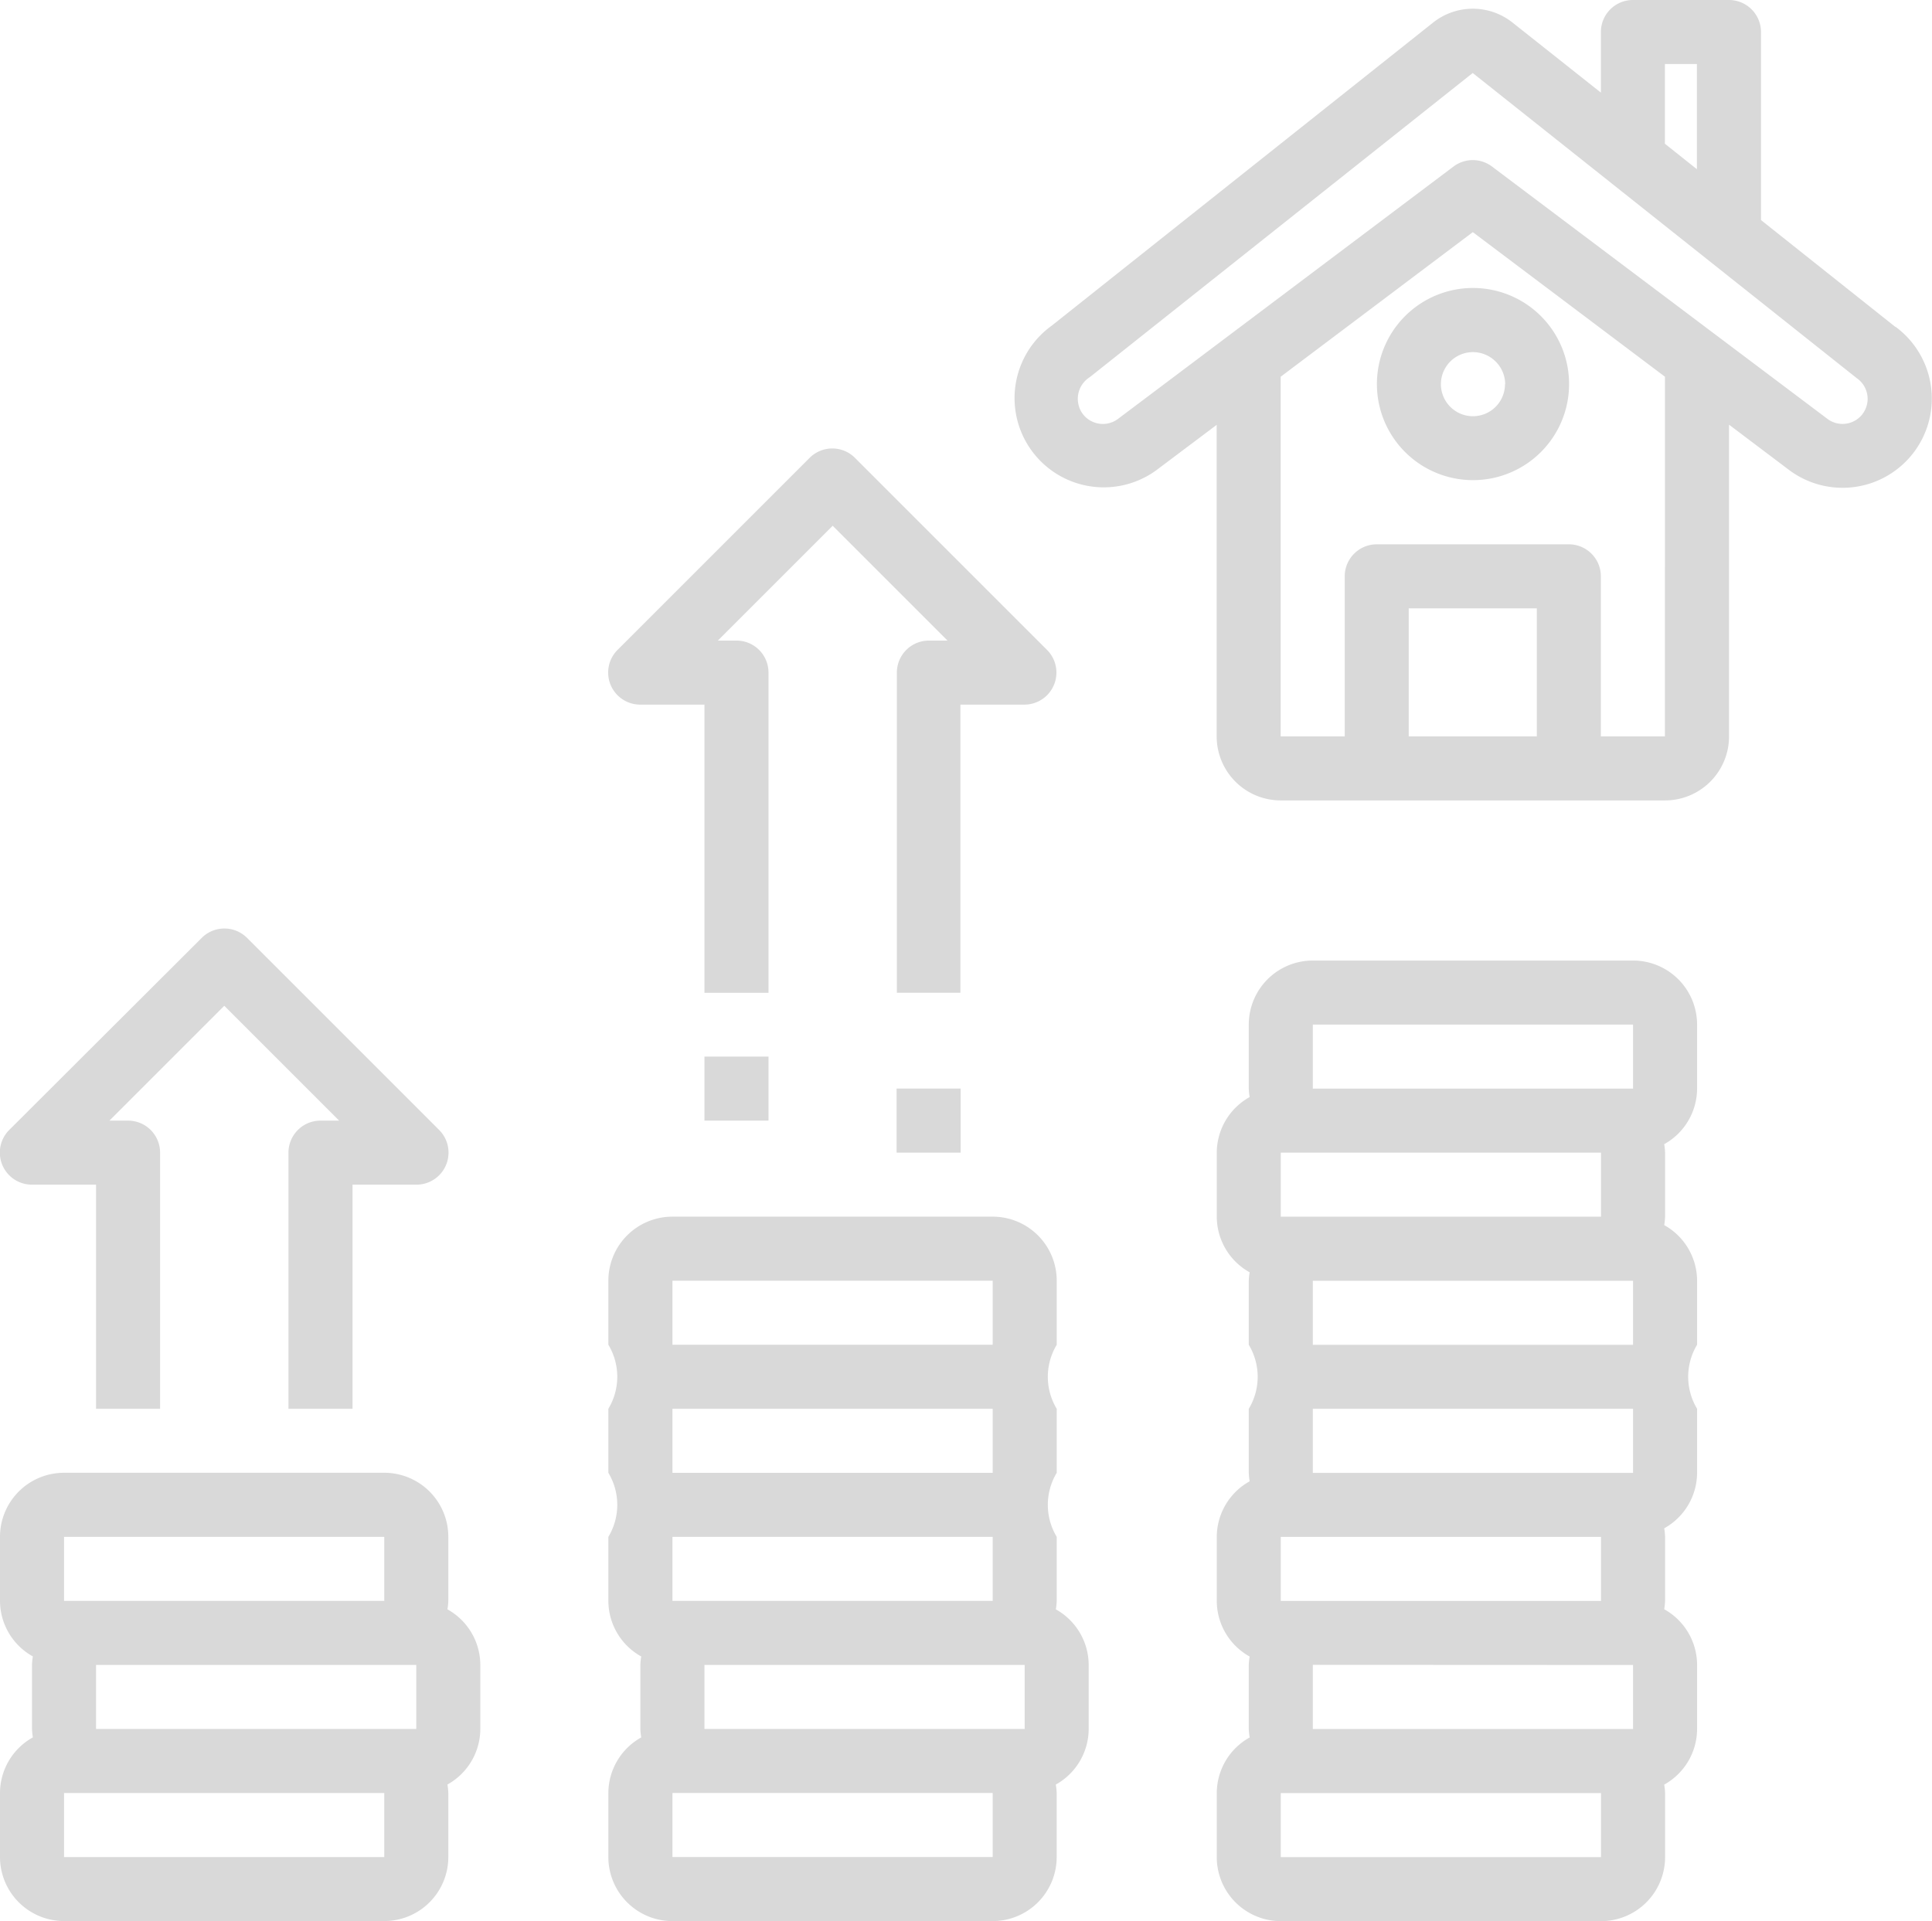
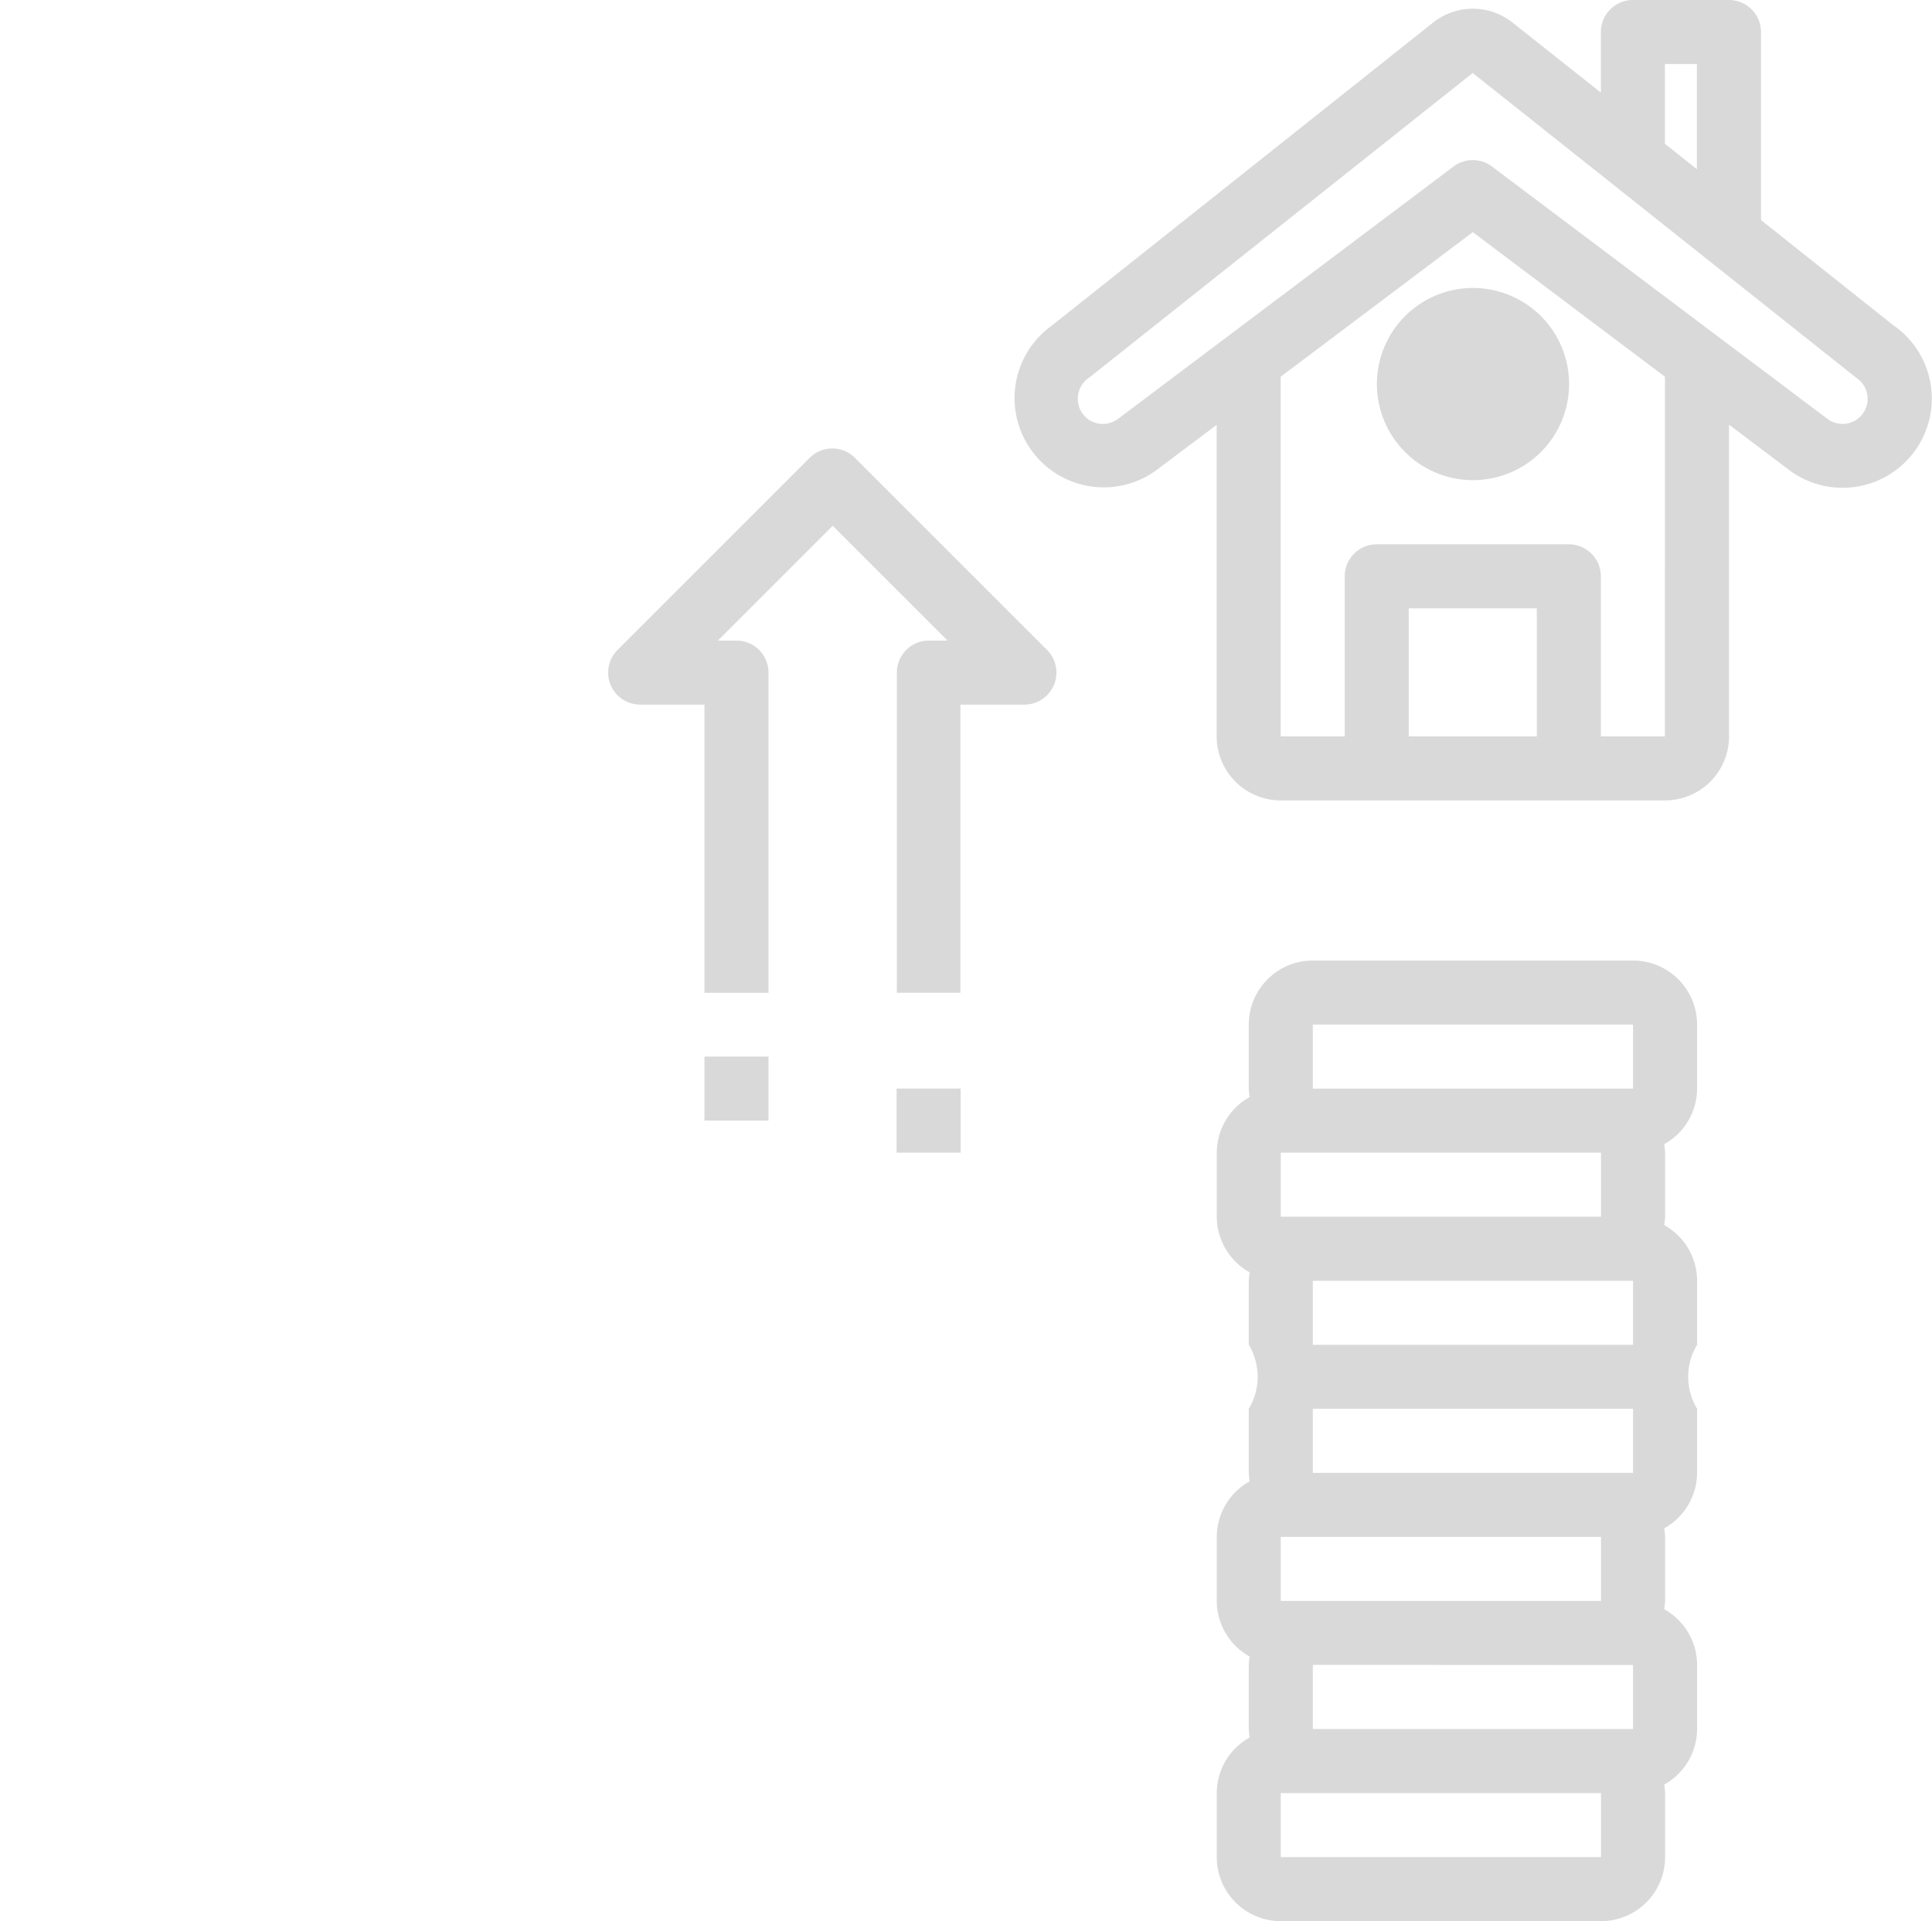
<svg xmlns="http://www.w3.org/2000/svg" width="41.418" height="41.188" viewBox="0 0 41.418 41.188">
  <g transform="translate(-37.498 -37.495)">
    <path d="M650.1,44.506l-2.883-2.293V38.181a.687.687,0,0,0-.686-.686h-2.059a.686.686,0,0,0-.687.686v1.3l-1.892-1.5a1.369,1.369,0,0,0-1.708,0l-8.178,6.5h0a1.912,1.912,0,1,0,2.241,3.1l1.3-.977v6.679a1.373,1.373,0,0,0,1.373,1.373h8.238a1.373,1.373,0,0,0,1.373-1.373V46.6l1.3.981A1.912,1.912,0,1,0,650.1,44.5Zm-4.943-5.638h.686v2.255l-.686-.546Zm-5.492,14.416V50.538h2.746v2.746Zm5.492,0h-1.373V49.851a.686.686,0,0,0-.686-.686h-4.119a.687.687,0,0,0-.686.686v3.432h-1.373V45.572l4.119-3.1,4.119,3.1Zm4.256-6.939a.54.54,0,0,1-.755.143l-7.208-5.423a.686.686,0,0,0-.824,0l-7.2,5.416a.54.54,0,0,1-.767-.137.549.549,0,0,1,.169-.763l8.209-6.521,8.237,6.546h0a.538.538,0,0,1,.137.741Z" transform="translate(-571.967)" fill="#d9d9d9" />
-     <path d="M843.75,208.309a2.06,2.06,0,1,0,.6-1.456A2.059,2.059,0,0,0,843.75,208.309Zm2.746,0a.687.687,0,1,1-.2-.485A.686.686,0,0,1,846.5,208.309Z" transform="translate(-776.734 -162.577)" fill="#d9d9d9" />
-     <path d="M403.34,758.419a1.3,1.3,0,0,0,.019-.181v-1.373a1.33,1.33,0,0,1,0-1.373V754.12a1.33,1.33,0,0,1,0-1.373v-1.373A1.373,1.373,0,0,0,401.985,750h-6.865a1.373,1.373,0,0,0-1.373,1.373v1.373a1.33,1.33,0,0,1,0,1.373v1.373a1.33,1.33,0,0,1,0,1.373v1.373a1.368,1.368,0,0,0,.705,1.192,1.313,1.313,0,0,0-.019.181v1.373a1.312,1.312,0,0,0,.019.181,1.368,1.368,0,0,0-.705,1.192v1.373a1.373,1.373,0,0,0,1.373,1.373h6.865a1.373,1.373,0,0,0,1.373-1.373v-1.373a1.3,1.3,0,0,0-.019-.181,1.368,1.368,0,0,0,.705-1.192v-1.373a1.368,1.368,0,0,0-.705-1.192Zm-.668,1.192v1.373h-6.865v-1.373Zm-7.551-1.373v-1.373h6.865v1.373Zm0-4.119h6.865v1.373h-6.865Zm0-2.746h6.865v1.373h-6.865Zm6.865,12.356h-6.865v-1.373h6.865Z" transform="translate(-343.207 -686.42)" fill="#d9d9d9" />
-     <path d="M47.09,902.928a1.306,1.306,0,0,0,.019-.181v-1.373A1.373,1.373,0,0,0,45.735,900H38.871a1.373,1.373,0,0,0-1.373,1.373v1.373a1.368,1.368,0,0,0,.705,1.192,1.306,1.306,0,0,0-.019.181v1.373a1.306,1.306,0,0,0,.019.181,1.368,1.368,0,0,0-.705,1.192v1.373a1.373,1.373,0,0,0,1.373,1.373h6.865a1.373,1.373,0,0,0,1.373-1.373v-1.373a1.306,1.306,0,0,0-.019-.181,1.368,1.368,0,0,0,.705-1.192V904.12a1.368,1.368,0,0,0-.705-1.192Zm-.668,1.192v1.373H39.557V904.12Zm-7.551-2.746h6.865v1.373H38.871Zm6.865,6.865H38.871v-1.373h6.865Z" transform="translate(0 -830.929)" fill="#d9d9d9" />
+     <path d="M843.75,208.309a2.06,2.06,0,1,0,.6-1.456A2.059,2.059,0,0,0,843.75,208.309Zm2.746,0A.686.686,0,0,1,846.5,208.309Z" transform="translate(-776.734 -162.577)" fill="#d9d9d9" />
    <path d="M758.924,600h-6.865a1.373,1.373,0,0,0-1.373,1.373v1.373a1.307,1.307,0,0,0,.019.181,1.368,1.368,0,0,0-.705,1.192v1.373a1.368,1.368,0,0,0,.705,1.192,1.308,1.308,0,0,0-.019.181v1.373a1.33,1.33,0,0,1,0,1.373v1.373a1.309,1.309,0,0,0,.019.181,1.368,1.368,0,0,0-.705,1.192v1.373a1.368,1.368,0,0,0,.705,1.192,1.308,1.308,0,0,0-.019.181v1.373a1.306,1.306,0,0,0,.019.181,1.368,1.368,0,0,0-.705,1.192v1.373a1.373,1.373,0,0,0,1.373,1.373h6.865a1.373,1.373,0,0,0,1.373-1.373v-1.373a1.307,1.307,0,0,0-.019-.181,1.368,1.368,0,0,0,.705-1.192V615.1a1.368,1.368,0,0,0-.705-1.192,1.308,1.308,0,0,0,.019-.181v-1.373a1.307,1.307,0,0,0-.019-.181,1.368,1.368,0,0,0,.705-1.192V609.61a1.33,1.33,0,0,1,0-1.373v-1.373a1.368,1.368,0,0,0-.705-1.192,1.308,1.308,0,0,0,.019-.181v-1.373a1.309,1.309,0,0,0-.019-.181,1.368,1.368,0,0,0,.705-1.192v-1.373A1.373,1.373,0,0,0,758.924,600Zm-6.865,1.373h6.865v1.373h-6.865Zm6.178,4.119h-6.865v-1.373h6.865Zm.687,1.373v1.373h-6.865v-1.373Zm0,4.119h-6.865V609.61h6.865Zm-.687,2.746h-6.865v-1.373h6.865Zm.687,1.373v1.373h-6.865V615.1Zm-.687,4.119h-6.865v-1.373h6.865Z" transform="translate(-686.417 -541.911)" fill="#d9d9d9" />
    <path d="M394.44,305.5h1.373v6.178h1.373v-6.865a.686.686,0,0,0-.686-.686h-.4l2.462-2.462,2.462,2.462h-.4a.687.687,0,0,0-.686.686v6.865H401.3V305.5h1.373a.687.687,0,0,0,.485-1.172l-4.119-4.119a.687.687,0,0,0-.971,0l-4.119,4.119a.687.687,0,0,0,.485,1.172Z" transform="translate(-343.213 -252.898)" fill="#d9d9d9" />
-     <path d="M38.189,586.745h1.373v4.805h1.373v-5.492a.687.687,0,0,0-.686-.686h-.4l2.462-2.462,2.462,2.462h-.4a.687.687,0,0,0-.686.686v5.492h1.373v-4.805h1.373a.687.687,0,0,0,.485-1.172l-4.119-4.119a.687.687,0,0,0-.971,0L37.7,585.573a.687.687,0,0,0,.485,1.172Z" transform="translate(-0.005 -523.851)" fill="#d9d9d9" />
    <path d="M450,656.25h1.373v1.373H450Z" transform="translate(-397.4 -596.102)" fill="#d9d9d9" />
    <path d="M562.5,675h1.373v1.373H562.5Z" transform="translate(-505.781 -614.166)" fill="#d9d9d9" />
  </g>
</svg>